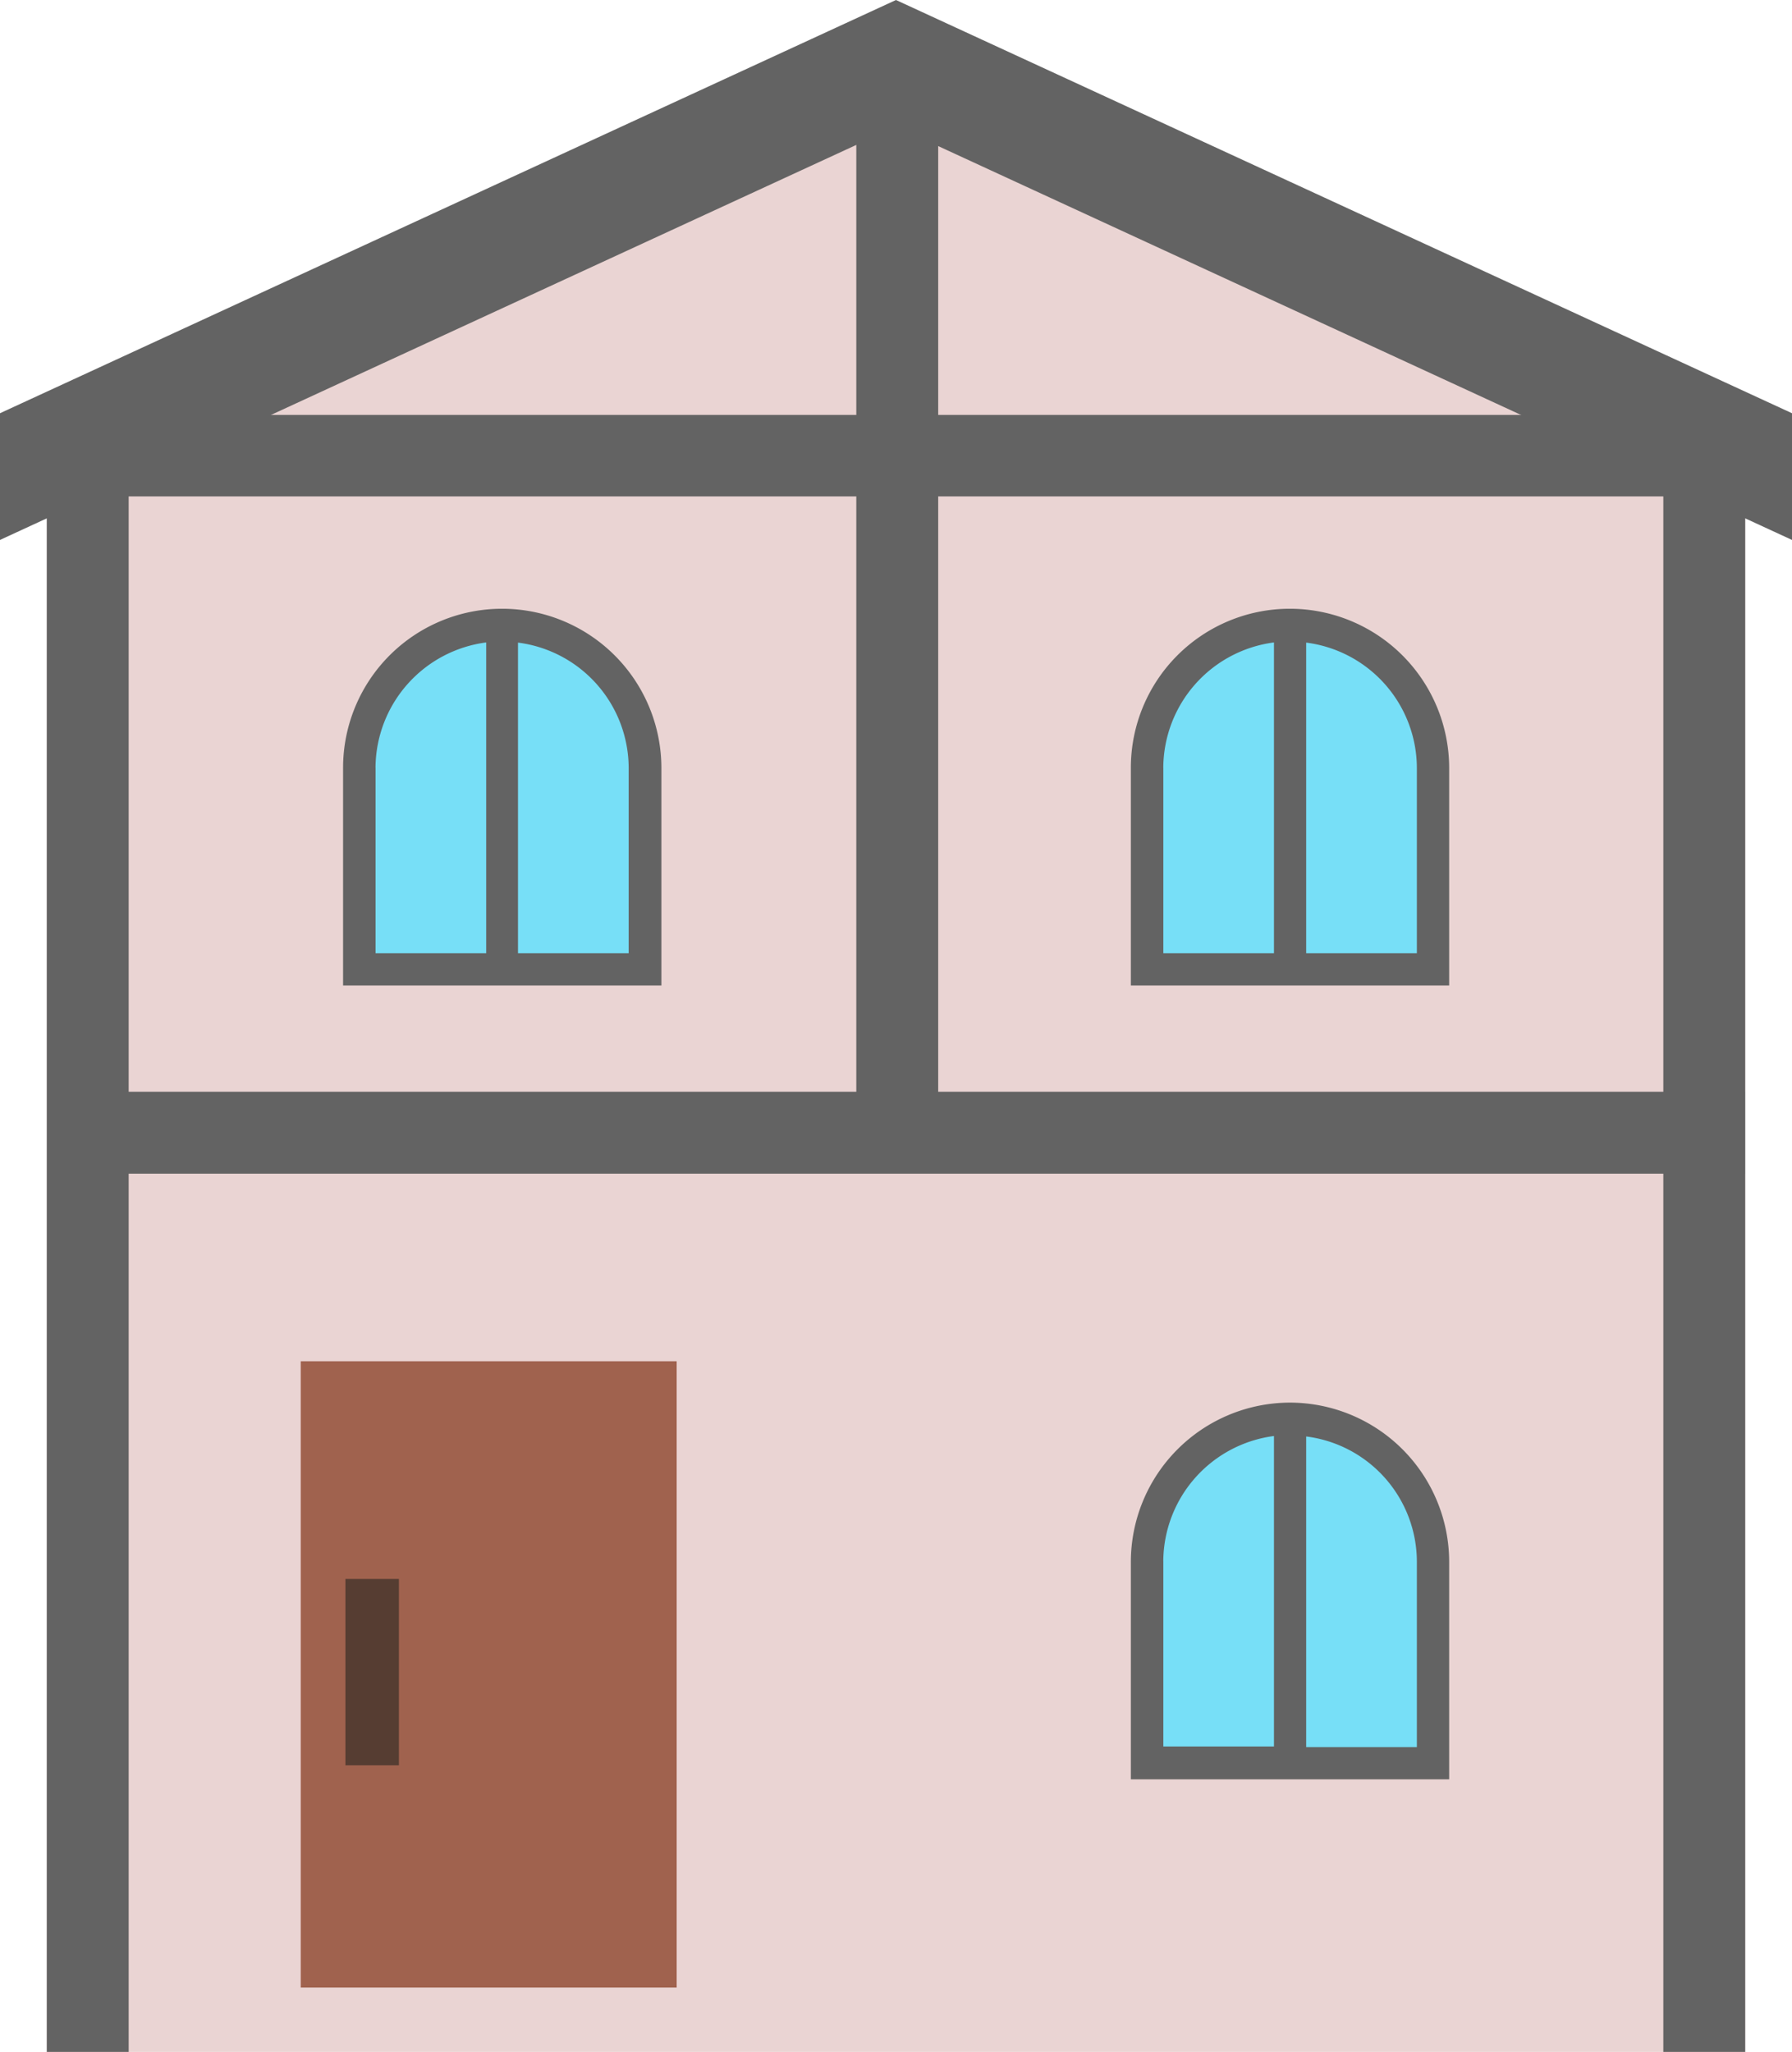
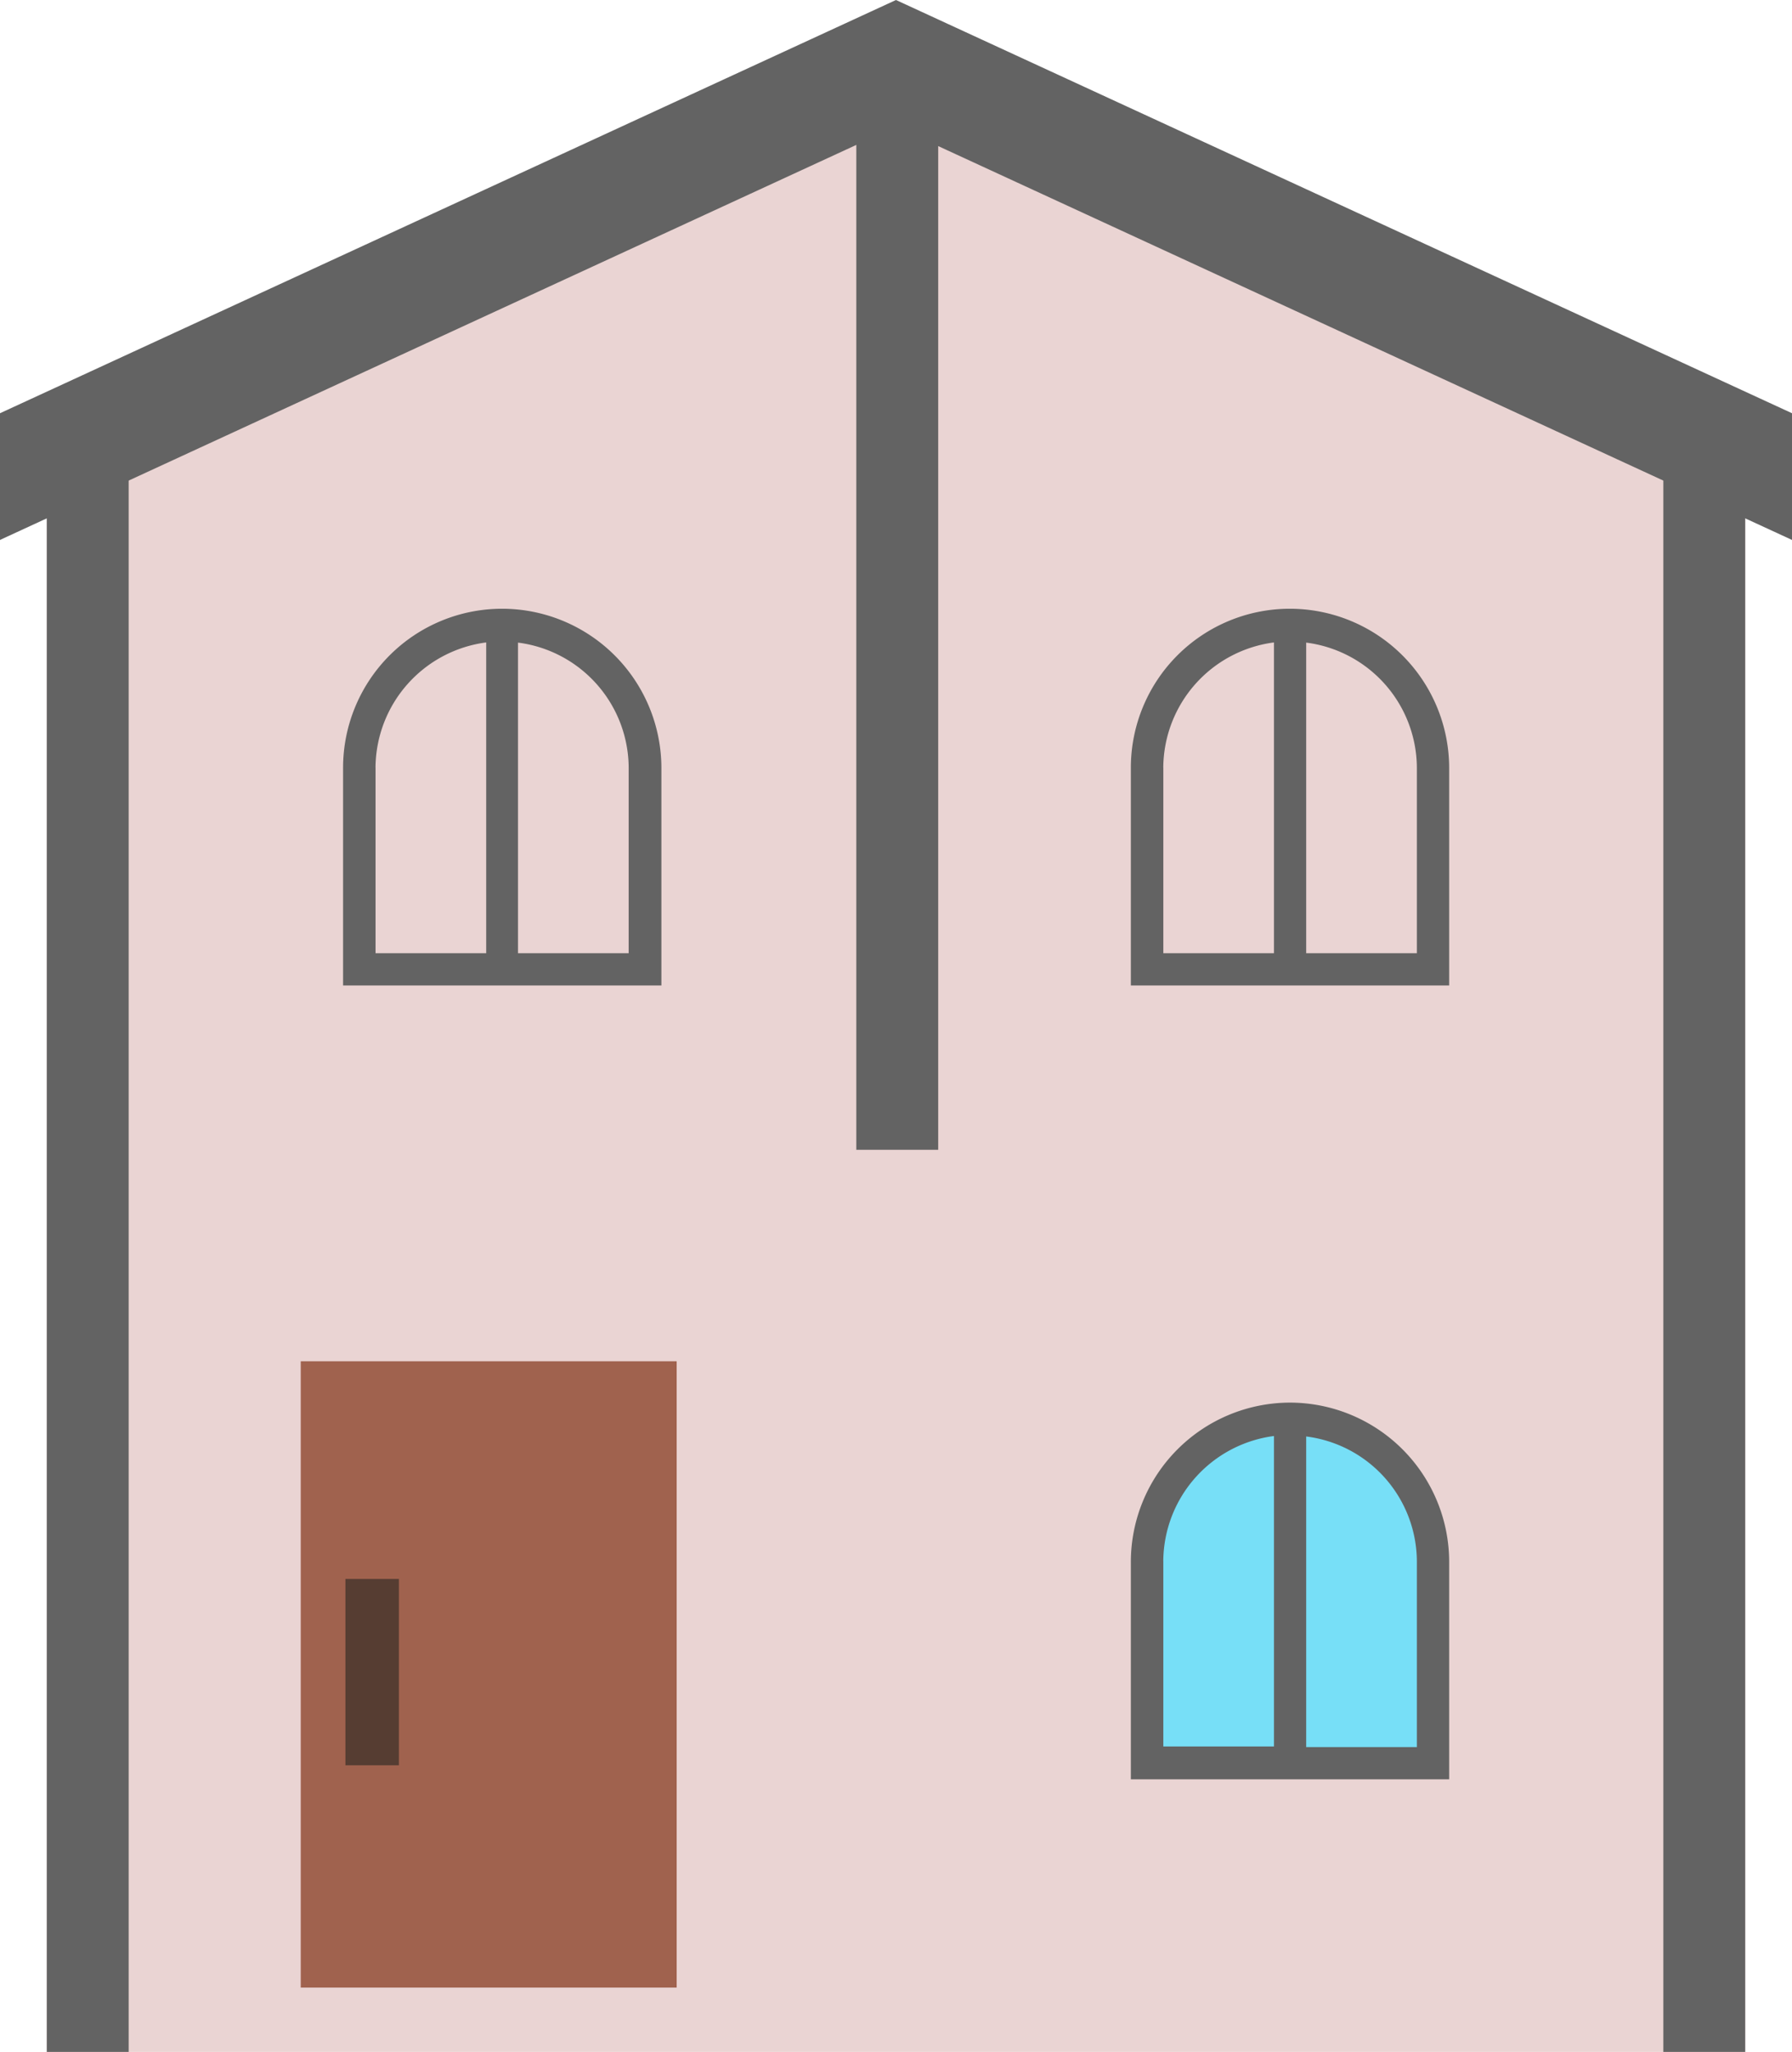
<svg xmlns="http://www.w3.org/2000/svg" id="レイヤー_1" data-name="レイヤー 1" width="42.825" height="49.024" viewBox="0 0 42.825 49.024">
  <g id="グループ_91" data-name="グループ 91">
    <path id="パス_594" data-name="パス 594" d="M21.414,1.6,1.12,11.832V49.027H41.709V11.832Z" transform="translate(-0.002 -0.003)" fill="#ead4d3" />
    <rect id="長方形_177" data-name="長方形 177" width="1.957" height="25.874" transform="translate(20.464 1.597)" fill="#636363" />
    <rect id="長方形_178" data-name="長方形 178" width="1.957" height="37.614" transform="translate(1.118 11.41)" fill="#636363" />
    <rect id="長方形_179" data-name="長方形 179" width="1.957" height="37.614" transform="translate(39.75 11.41)" fill="#636363" />
-     <rect id="長方形_180" data-name="長方形 180" width="40.519" height="1.957" transform="translate(1.178 26.084)" fill="#636363" />
-     <rect id="長方形_181" data-name="長方形 181" width="40.519" height="1.947" transform="translate(1.178 9.913)" fill="#636363" />
    <path id="パス_595" data-name="パス 595" d="M21.412,0,0,9.873V12.9L21.412,3.025,42.825,12.9V9.873Z" fill="#636363" />
-     <path id="パス_596" data-name="パス 596" d="M15.428,23.186V18.364a3.414,3.414,0,0,0-6.828,0v4.822Z" transform="translate(-0.015 -0.026)" fill="#77dff7" />
    <path id="パス_597" data-name="パス 597" d="M12.013,14.57a3.8,3.8,0,0,0-3.8,3.8v5.2h7.607v-5.2a3.809,3.809,0,0,0-3.8-3.8Zm-3.025,3.8a3.036,3.036,0,0,1,2.645-2.995V22.8H8.989V18.363ZM15.038,22.8H12.393V15.379a3.028,3.028,0,0,1,2.645,2.995v4.432Z" transform="translate(-0.014 -0.026)" fill="#636363" />
-     <path id="パス_598" data-name="パス 598" d="M34.288,23.186V18.364a3.414,3.414,0,0,0-6.828,0v4.822Z" transform="translate(-0.048 -0.026)" fill="#77dff7" />
    <path id="パス_599" data-name="パス 599" d="M30.873,14.57a3.8,3.8,0,0,0-3.8,3.8v5.2h7.607v-5.2a3.809,3.809,0,0,0-3.8-3.8Zm-3.025,3.8a3.036,3.036,0,0,1,2.645-2.995V22.8H27.849V18.363ZM33.908,22.8H31.263V15.379a3.028,3.028,0,0,1,2.645,2.995v4.432Z" transform="translate(-0.048 -0.026)" fill="#636363" />
    <rect id="長方形_182" data-name="長方形 182" width="8.984" height="14.964" transform="translate(7.187 32.523)" fill="#a0624e" />
    <rect id="長方形_183" data-name="長方形 183" width="1.278" height="4.452" transform="translate(8.255 37.724)" fill="#563d32" />
    <path id="パス_600" data-name="パス 600" d="M34.3,42.186V37.364a3.414,3.414,0,0,0-6.828,0v4.822H34.3Z" transform="translate(-0.048 -0.06)" fill="#77dff7" />
    <path id="パス_601" data-name="パス 601" d="M30.873,33.57a3.809,3.809,0,0,0-3.8,3.8v5.2h7.607v-5.2A3.809,3.809,0,0,0,30.873,33.57Zm-3.025,3.793a3.036,3.036,0,0,1,2.645-2.995v7.417H27.849V37.353ZM33.908,41.8H31.263V34.379a3.021,3.021,0,0,1,2.645,2.995v4.432Z" transform="translate(-0.048 -0.059)" fill="#636363" />
  </g>
</svg>